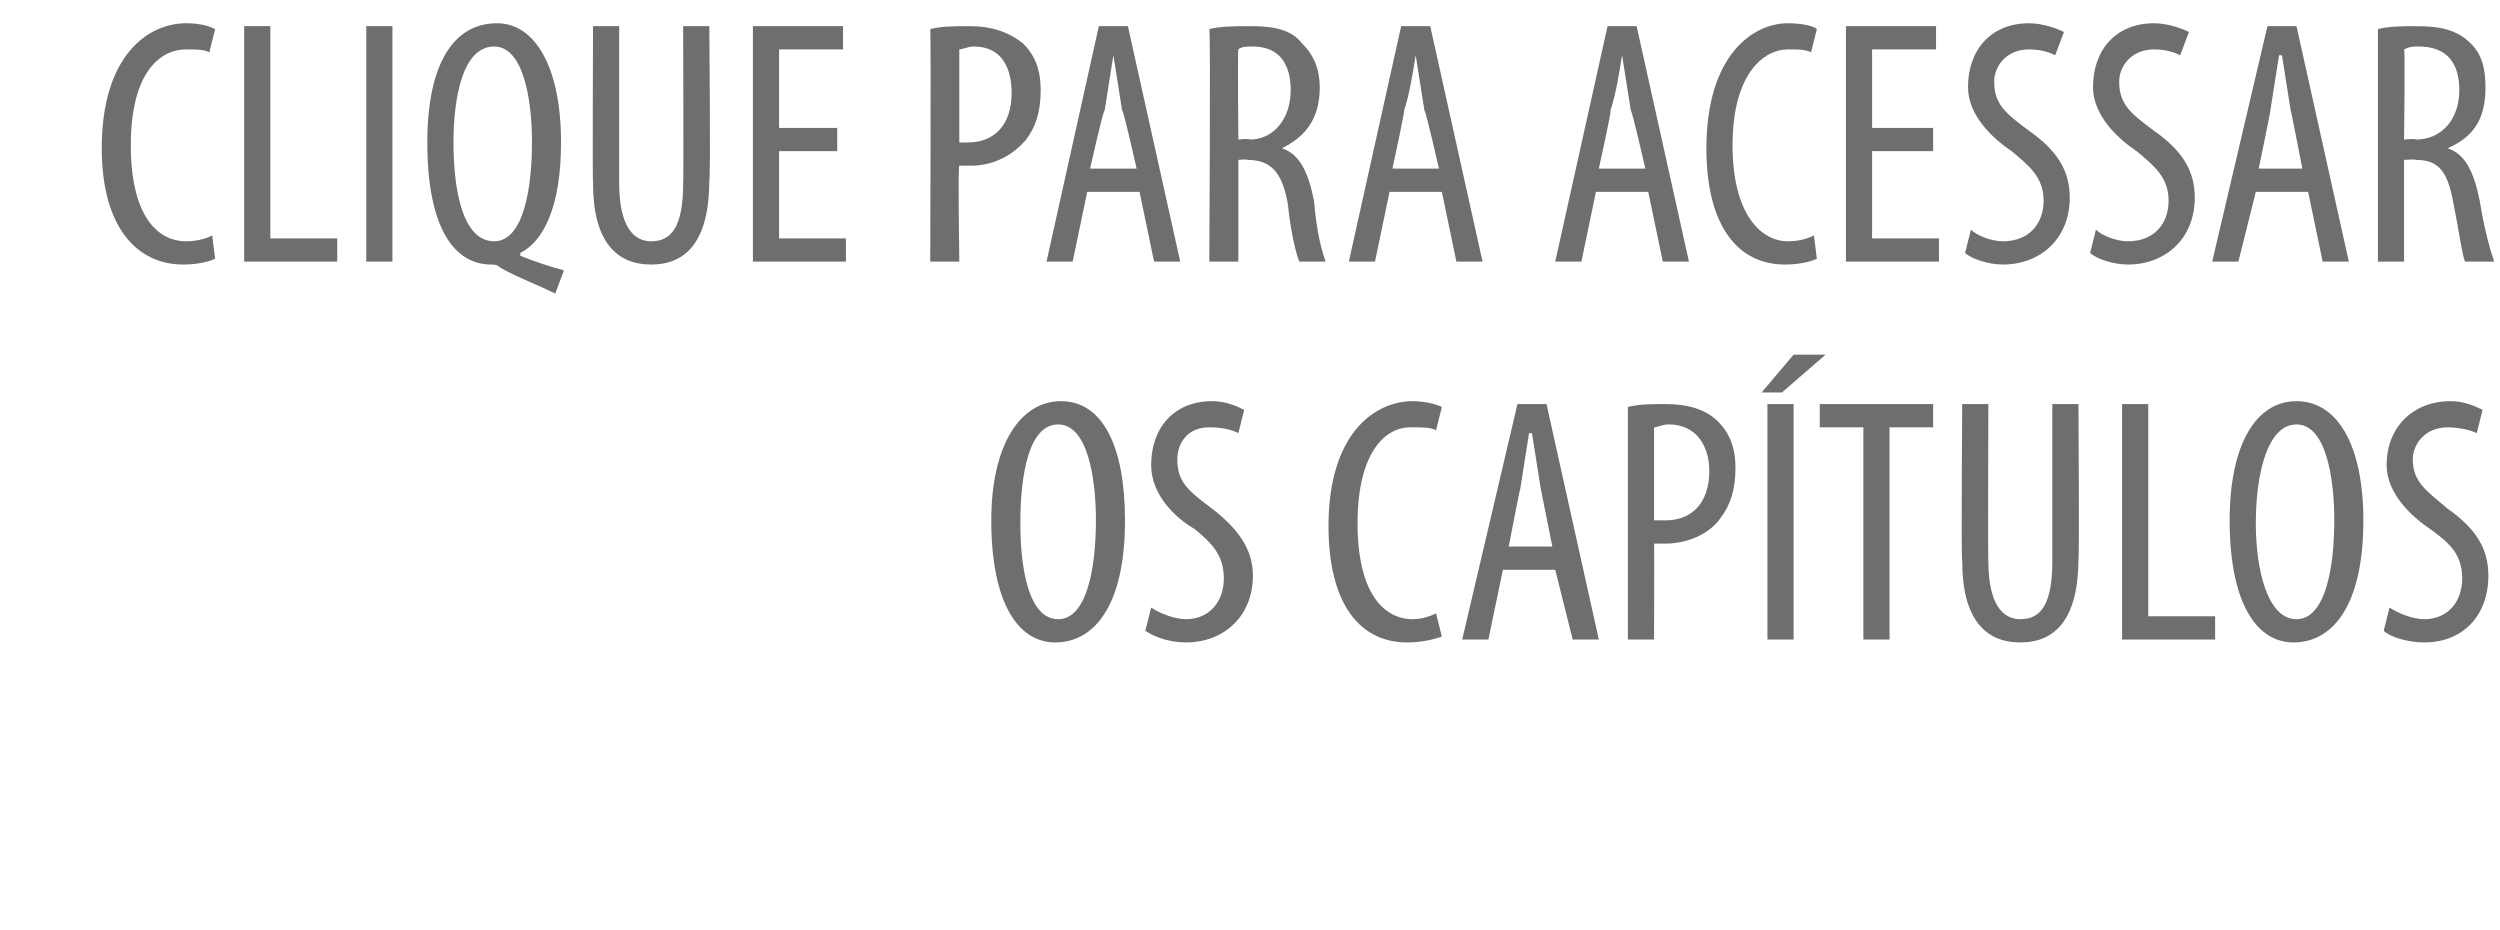
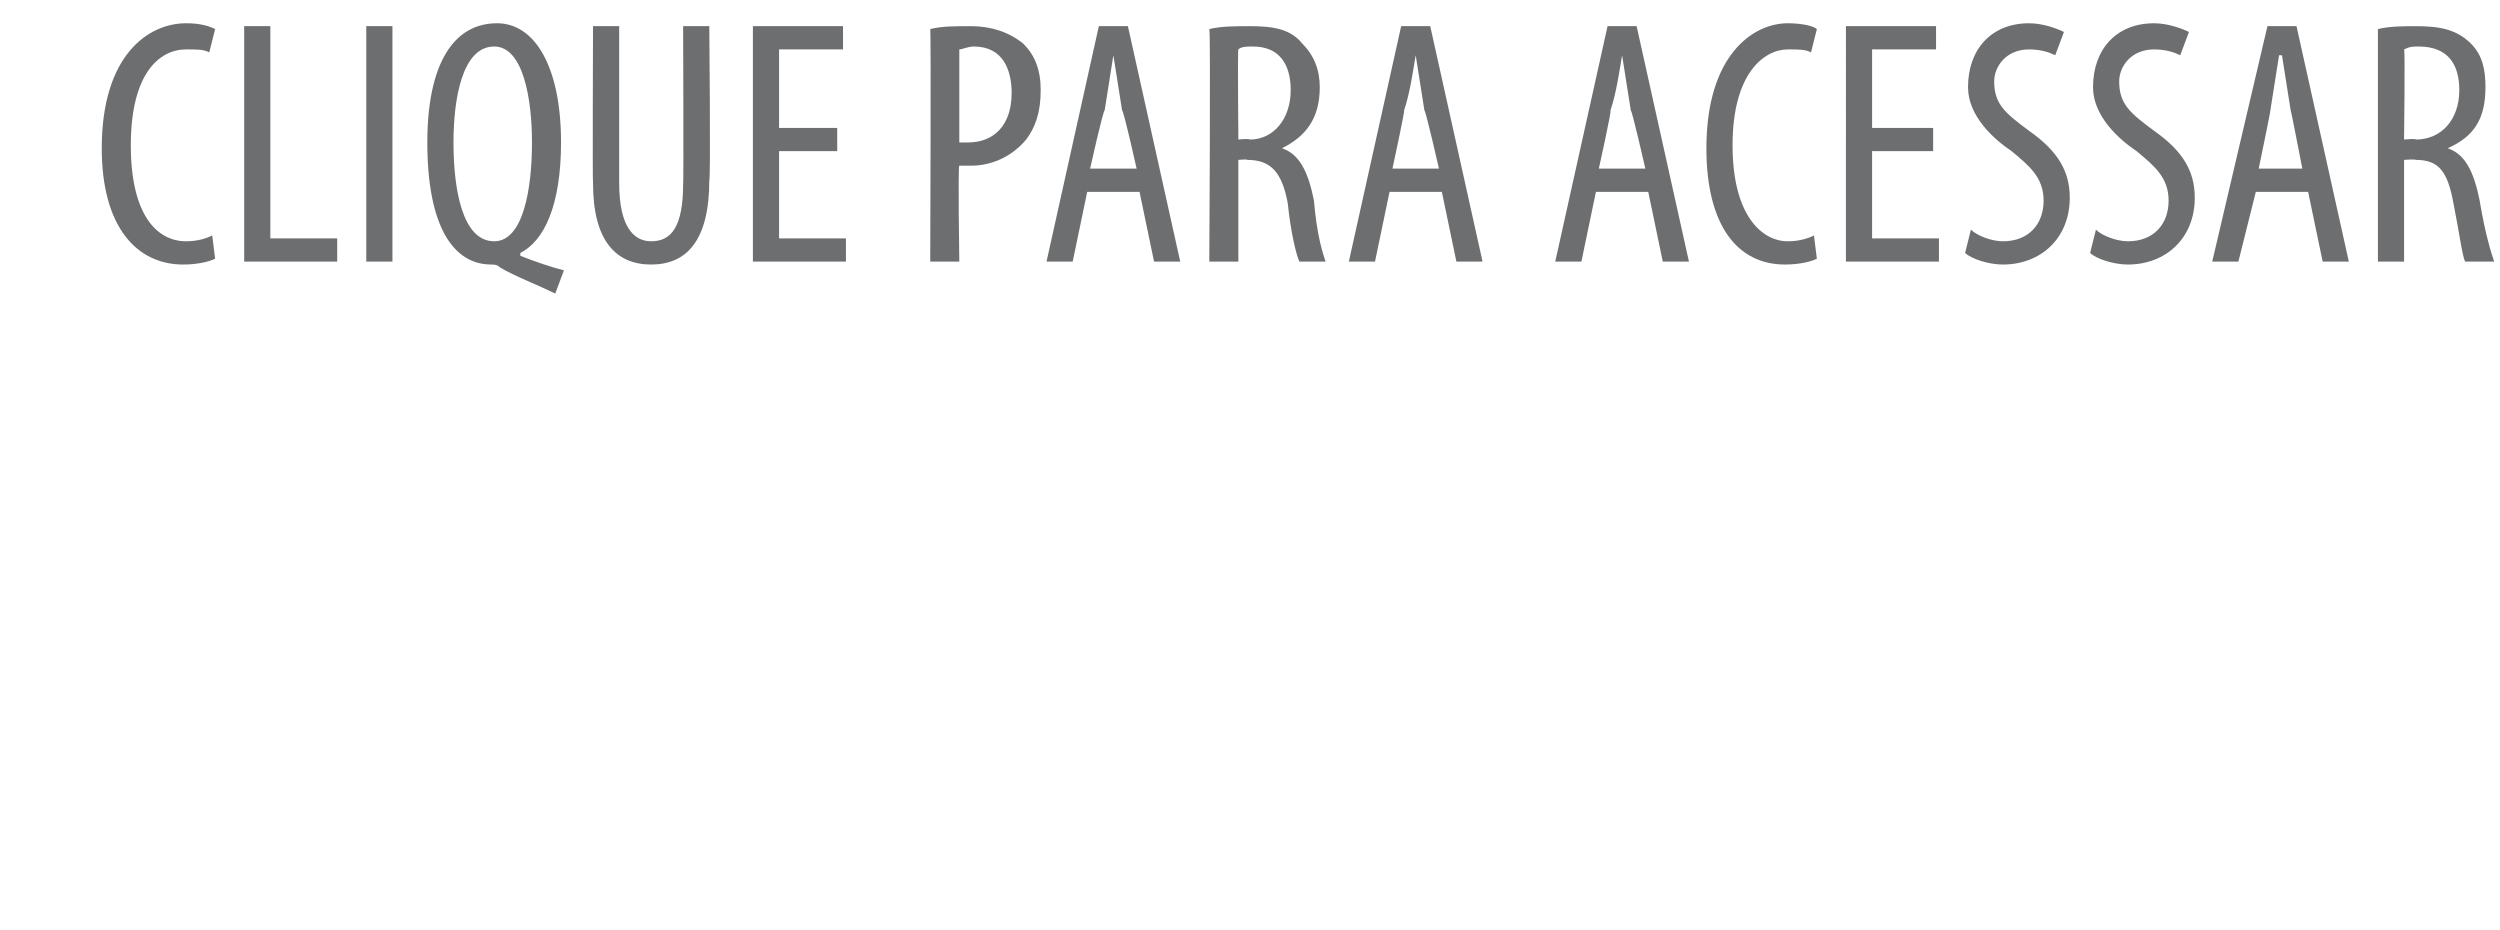
<svg xmlns="http://www.w3.org/2000/svg" version="1.1" width="86px" height="32px" viewBox="0 0 86 32">
  <desc>clique para acessar os cap tulos</desc>
  <defs />
  <g id="Polygon20020">
-     <path d="m38.7 17.9c0 3-1.1 4.2-2.4 4.2c-1.3 0-2.2-1.4-2.2-4.2c0-2.6 1-4.1 2.4-4.1c1.4 0 2.2 1.5 2.2 4.1zm-3.6.1c0 1.6.3 3.3 1.3 3.3c1 0 1.3-1.8 1.3-3.4c0-1.5-.3-3.3-1.3-3.3c-1 0-1.3 1.7-1.3 3.4zm4.5 2.9c.3.2.8.4 1.2.4c.8 0 1.3-.6 1.3-1.4c0-.8-.4-1.2-1-1.7c-.7-.4-1.5-1.2-1.5-2.2c0-1.3.8-2.2 2.1-2.2c.5 0 .9.2 1.1.3l-.2.8c-.2-.1-.5-.2-1-.2c-.8 0-1.1.6-1.1 1.1c0 .8.4 1.1 1.2 1.7c.9.7 1.4 1.4 1.4 2.3c0 1.4-1 2.3-2.3 2.3c-.6 0-1.1-.2-1.4-.4l.2-.8zm10 1c-.3.1-.7.2-1.2.2c-1.6 0-2.7-1.3-2.7-4c0-3.2 1.6-4.3 2.9-4.3c.4 0 .8.1 1 .2l-.2.8c-.2-.1-.4-.1-.9-.1c-.8 0-1.8.8-1.8 3.3c0 2.4.9 3.3 1.9 3.3c.3 0 .6-.1.8-.2l.2.8zm2.1-2.3l-.5 2.4h-.9l1.9-8.1h1L55 22h-.9l-.6-2.4h-1.8zm1.7-.8l-.4-2l-.3-1.9h-.1l-.3 1.9c-.01-.02-.4 2-.4 2h1.5zM56 14c.4-.1.8-.1 1.3-.1c.8 0 1.4.2 1.8.6c.4.4.6.9.6 1.6c0 .8-.2 1.3-.5 1.7c-.4.6-1.2.9-1.9.9h-.4c.01-.01 0 3.3 0 3.3h-.9v-8zm.9 3.9h.4c.9 0 1.5-.6 1.5-1.7c0-.8-.4-1.6-1.4-1.6c-.2 0-.4.1-.5.1v3.2zm4.8-4v8.1h-.9v-8.1h.9zm1.1-1.7l-1.5 1.3h-.7l1.1-1.3h1.1zm1.3 2.5h-1.5v-.8h3.9v.8H65v7.3h-.9v-7.3zm4.3-.8s-.02 5.44 0 5.4c0 1.5.5 2 1.1 2c.7 0 1.1-.5 1.1-2v-5.4h.9s.03 5.29 0 5.3c0 2.1-.8 2.9-2 2.9c-1.2 0-2-.8-2-2.8c-.04 0 0-5.4 0-5.4h.9zm4.6 0h.9v7.3h2.3v.8H73v-8.1zm8.3 4c0 3-1.1 4.2-2.4 4.2c-1.3 0-2.2-1.4-2.2-4.2c0-2.6.9-4.1 2.3-4.1c1.4 0 2.3 1.5 2.3 4.1zm-3.7.1c0 1.6.4 3.3 1.4 3.3c1 0 1.3-1.8 1.3-3.4c0-1.5-.3-3.3-1.3-3.3c-1 0-1.4 1.7-1.4 3.4zm4.6 2.9c.3.2.8.4 1.2.4c.8 0 1.3-.6 1.3-1.4c0-.8-.4-1.2-1.1-1.7c-.6-.4-1.5-1.2-1.5-2.2c0-1.3.9-2.2 2.2-2.2c.5 0 .9.2 1.1.3l-.2.8c-.2-.1-.6-.2-1-.2c-.8 0-1.2.6-1.2 1.1c0 .8.5 1.1 1.2 1.7c1 .7 1.4 1.4 1.4 2.3c0 1.4-.9 2.3-2.2 2.3c-.6 0-1.2-.2-1.4-.4l.2-.8z" stroke="none" fill="#6d6e70" />
-   </g>
+     </g>
  <g id="Polygon20019">
    <path d="m7.4 8.9c-.2.1-.6.2-1.1.2c-1.6 0-2.8-1.3-2.8-4C3.5 1.9 5.1.8 6.4.8c.5 0 .8.1 1 .2l-.2.8c-.2-.1-.4-.1-.8-.1c-.9 0-1.9.8-1.9 3.3c0 2.4.9 3.3 1.9 3.3c.4 0 .7-.1.9-.2l.1.8zm1-8h.9v7.3h2.3v.8H8.4V.9zm5.1 0v8.1h-.9V.9h.9zm5.6 9.2c-.6-.3-1.4-.6-1.9-.9c-.1-.1-.2-.1-.3-.1c-1.3 0-2.2-1.3-2.2-4.2c0-2.7.9-4.1 2.4-4.1c1.3 0 2.2 1.5 2.2 4.1c0 2.2-.6 3.4-1.4 3.8v.1c.5.2 1.1.4 1.5.5l-.3.8zM17 8.3c1 0 1.3-1.8 1.3-3.4c0-1.5-.3-3.3-1.3-3.3c-1.1 0-1.4 1.8-1.4 3.3c0 1.6.3 3.4 1.4 3.4zM21.3.9v5.4c0 1.5.5 2 1.1 2c.7 0 1.1-.5 1.1-2c.02.04 0-5.4 0-5.4h.9s.05 5.29 0 5.3c0 2.1-.8 2.9-2 2.9c-1.2 0-2-.8-2-2.8c-.02 0 0-5.4 0-5.4h.9zm7.5 4.3h-2v3h2.3v.8h-3.2V.9h3.1v.8h-2.2v2.7h2v.8zM32 1c.4-.1.8-.1 1.4-.1c.7 0 1.3.2 1.8.6c.4.4.6.9.6 1.6c0 .8-.2 1.3-.5 1.7c-.5.6-1.2.9-1.9.9h-.4c-.05-.01 0 3.3 0 3.3h-1s.03-7.97 0-8zm1 3.9h.3c.9 0 1.5-.6 1.5-1.7c0-.8-.3-1.6-1.3-1.6c-.2 0-.4.1-.5.1v3.2zm4.4 1.7L36.9 9h-.9L37.8.9h1L40.6 9h-.9l-.5-2.4h-1.8zm1.7-.8s-.45-2.02-.5-2l-.3-1.9l-.3 1.9c-.05-.02-.5 2-.5 2h1.6zM41.6 1c.4-.1.9-.1 1.4-.1c.8 0 1.4.1 1.8.6c.4.4.6.9.6 1.5c0 1.1-.5 1.7-1.3 2.1c.6.2.9.8 1.1 1.8c.1 1.2.3 1.8.4 2.1h-.9c-.1-.2-.3-1-.4-2c-.2-1.1-.6-1.5-1.4-1.5c.03-.03-.3 0-.3 0v3.5h-1s.05-7.97 0-8zm1 3.8s.35-.04.4 0c.8 0 1.4-.7 1.4-1.7c0-.9-.4-1.5-1.3-1.5c-.2 0-.4 0-.5.1c-.03-.03 0 3.1 0 3.1zm5.2 1.8L47.3 9h-.9L48.2.9h1L51 9h-.9l-.5-2.4h-1.8zm1.7-.8s-.46-2.02-.5-2l-.3-1.9c-.1.6-.2 1.3-.4 1.9c.04-.02-.4 2-.4 2h1.6zm5.4.8L54.4 9h-.9L55.3.9h1L58.1 9h-.9l-.5-2.4h-1.8zm1.7-.8s-.46-2.02-.5-2l-.3-1.9c-.1.6-.2 1.3-.4 1.9c.05-.02-.4 2-.4 2h1.6zm5.9 3.1c-.2.1-.6.2-1.1.2c-1.6 0-2.7-1.3-2.7-4c0-3.2 1.6-4.3 2.8-4.3c.5 0 .9.1 1 .2l-.2.8c-.2-.1-.4-.1-.8-.1c-.8 0-1.9.8-1.9 3.3c0 2.4 1 3.3 1.9 3.3c.4 0 .7-.1.9-.2l.1.8zm4-3.7h-2.1v3h2.3v.8h-3.2V.9h3.1v.8h-2.2v2.7h2.1v.8zm1.3 2.7c.2.2.7.4 1.1.4c.9 0 1.4-.6 1.4-1.4c0-.8-.5-1.2-1.1-1.7c-.6-.4-1.5-1.2-1.5-2.2c0-1.3.8-2.2 2.1-2.2c.5 0 1 .2 1.2.3l-.3.8c-.2-.1-.5-.2-.9-.2c-.8 0-1.2.6-1.2 1.1c0 .8.4 1.1 1.2 1.7c1 .7 1.4 1.4 1.4 2.3c0 1.4-1 2.3-2.3 2.3c-.5 0-1.1-.2-1.3-.4l.2-.8zm4.3 0c.2.2.7.4 1.1.4c.9 0 1.4-.6 1.4-1.4c0-.8-.5-1.2-1.1-1.7C72.9 4.8 72 4 72 3c0-1.3.8-2.2 2.1-2.2c.5 0 1 .2 1.2.3l-.3.8c-.2-.1-.5-.2-.9-.2c-.8 0-1.2.6-1.2 1.1c0 .8.4 1.1 1.2 1.7c1 .7 1.4 1.4 1.4 2.3c0 1.4-1 2.3-2.3 2.3c-.5 0-1.1-.2-1.3-.4l.2-.8zm5.5-1.3L77 9h-.9L78 .9h1L80.8 9h-.9l-.5-2.4h-1.8zm1.6-.8s-.39-2.02-.4-2l-.3-1.9h-.1l-.3 1.9c.02-.02-.4 2-.4 2h1.5zM81.8 1c.4-.1.9-.1 1.3-.1c.8 0 1.4.1 1.9.6c.4.4.5.9.5 1.5c0 1.1-.4 1.7-1.3 2.1c.6.2.9.8 1.1 1.8c.2 1.2.4 1.8.5 2.1h-1c-.1-.2-.2-1-.4-2c-.2-1.1-.5-1.5-1.3-1.5c0-.03-.4 0-.4 0v3.5h-.9v-8zm.9 3.8s.42-.04.4 0c.9 0 1.5-.7 1.5-1.7c0-.9-.4-1.5-1.4-1.5c-.2 0-.3 0-.5.1c.04-.03 0 3.1 0 3.1z" stroke="none" fill="#6d6e70" />
  </g>
</svg>